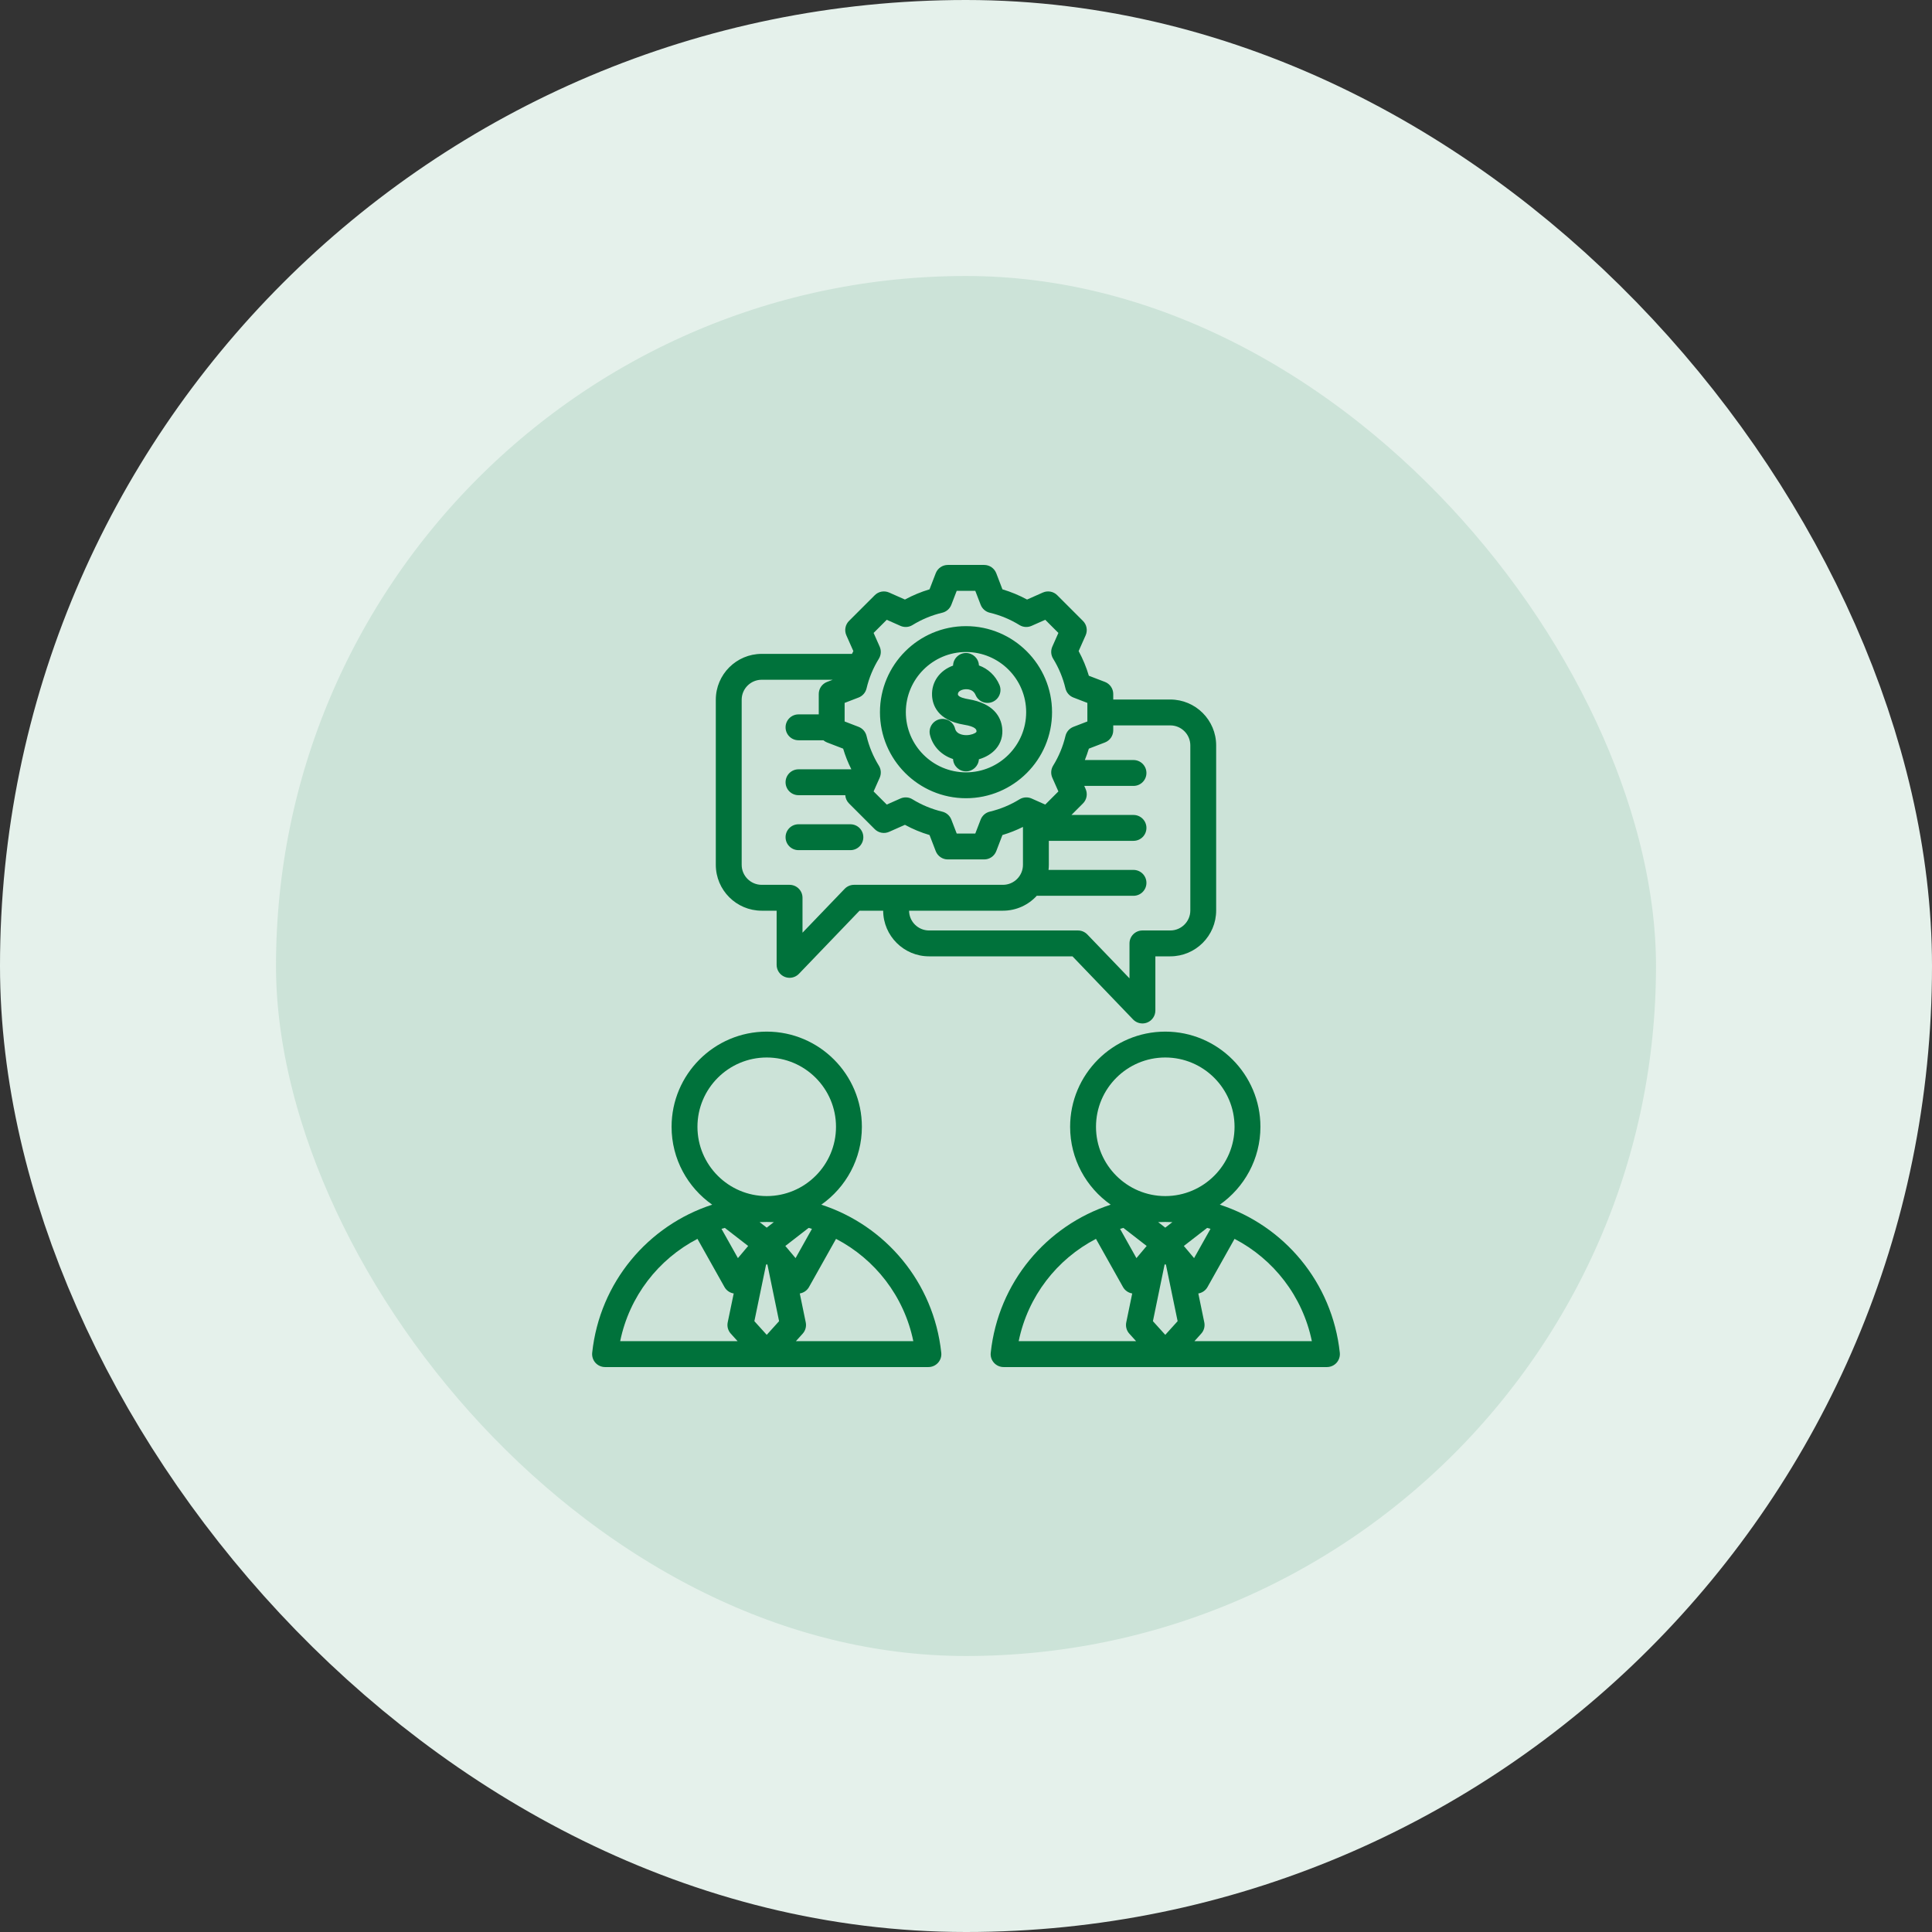
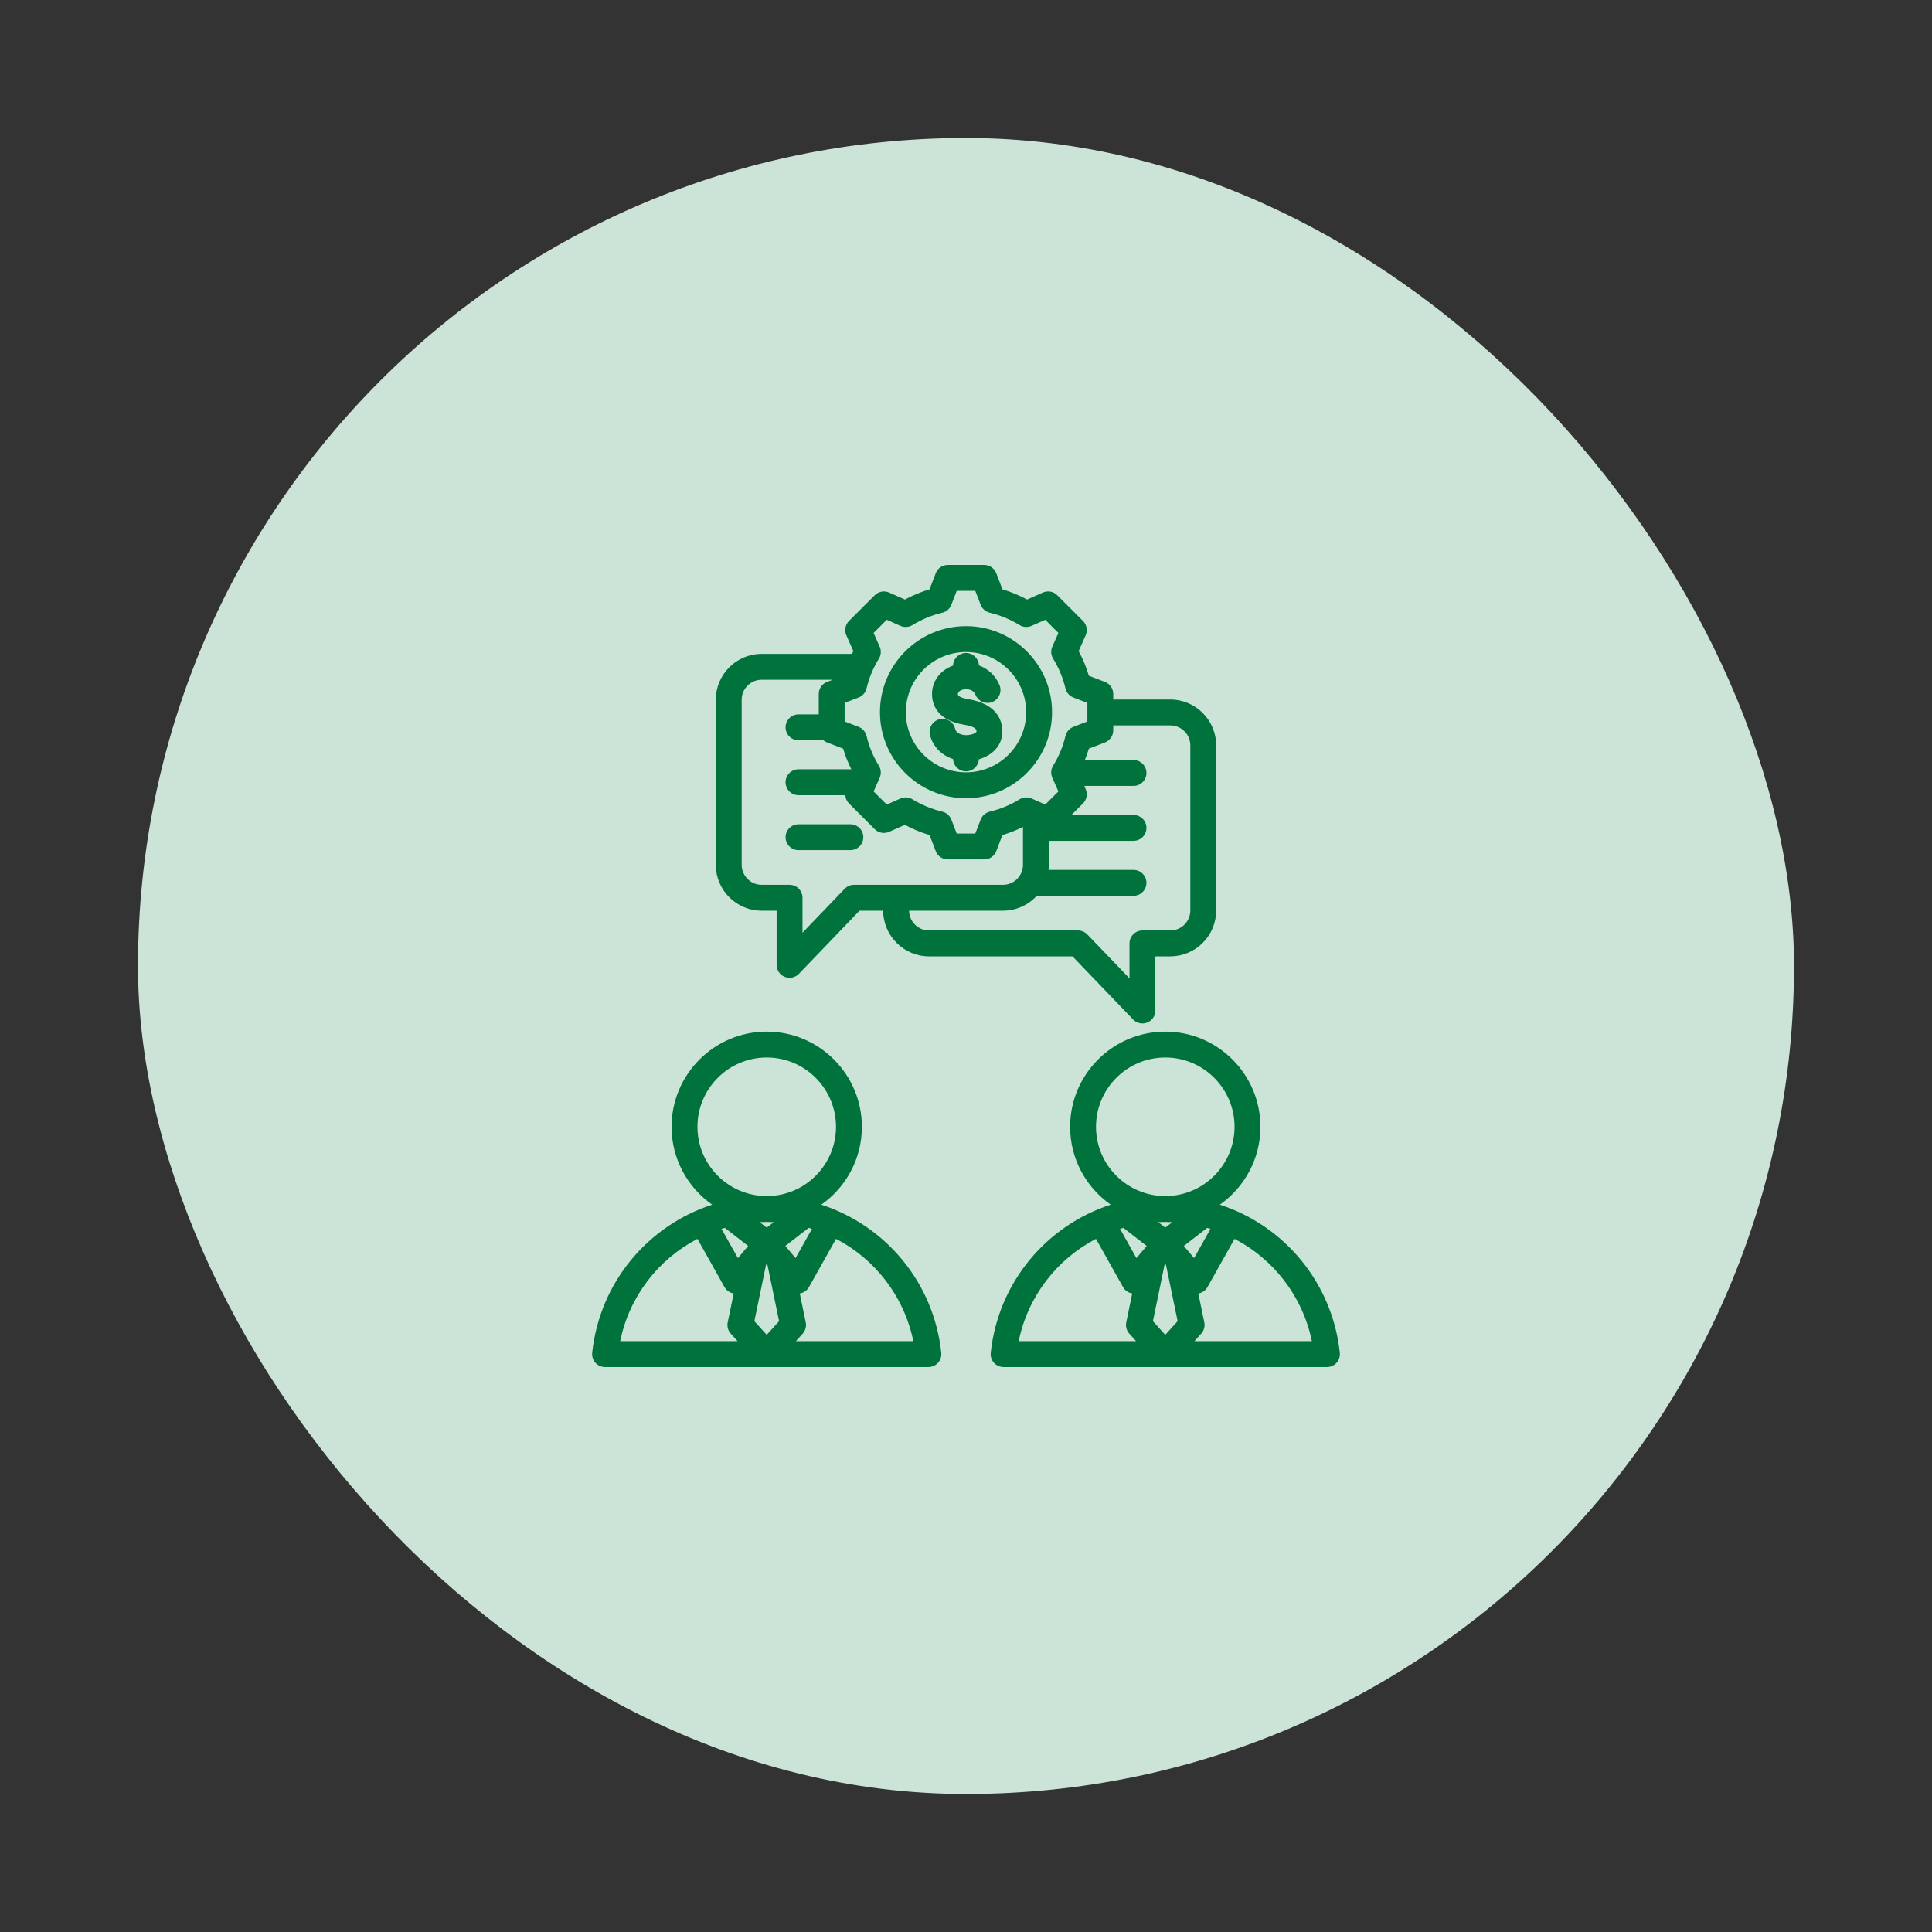
<svg xmlns="http://www.w3.org/2000/svg" width="56" height="56" viewBox="0 0 56 56" fill="none">
  <rect x="0" y="0" width="56" height="56" fill="#333333" stroke="none" />
  <rect x="4" y="4" width="48" height="48" rx="24" fill="#CCE3D8" />
-   <rect x="4" y="4" width="48" height="48" rx="24" stroke="#E5F1EB" stroke-width="8" />
  <path d="M22.078 26.397H22.511V27.967C22.511 28.12 22.604 28.258 22.746 28.315C22.791 28.333 22.839 28.342 22.886 28.342C22.986 28.342 23.084 28.302 23.157 28.227L24.914 26.397H25.599C25.603 27.127 26.198 27.72 26.929 27.72H31.086L32.843 29.55C32.916 29.625 33.014 29.665 33.114 29.665C33.161 29.665 33.209 29.656 33.254 29.638C33.396 29.581 33.489 29.443 33.489 29.29V27.72H33.922C34.655 27.72 35.251 27.124 35.251 26.391V21.606C35.251 20.872 34.655 20.276 33.922 20.276H32.268V20.116C32.268 19.961 32.172 19.822 32.028 19.766L31.561 19.587C31.488 19.339 31.388 19.1 31.265 18.872L31.468 18.415C31.531 18.273 31.5 18.107 31.39 17.998L30.645 17.253C30.536 17.143 30.37 17.112 30.228 17.175L29.77 17.378C29.543 17.255 29.304 17.156 29.056 17.082L28.877 16.615C28.821 16.471 28.682 16.375 28.527 16.375H27.473C27.318 16.375 27.179 16.471 27.123 16.615L26.943 17.082C26.696 17.156 26.457 17.255 26.23 17.378L25.772 17.175C25.63 17.112 25.464 17.143 25.355 17.253L24.609 17.998C24.5 18.107 24.469 18.273 24.532 18.415L24.735 18.873C24.721 18.899 24.708 18.926 24.694 18.953H22.078C21.345 18.953 20.748 19.549 20.748 20.282V25.067C20.748 25.801 21.345 26.397 22.078 26.397ZM33.922 21.026C34.241 21.026 34.502 21.286 34.502 21.606V26.391C34.502 26.71 34.241 26.97 33.922 26.97H33.114C32.907 26.97 32.739 27.138 32.739 27.345V28.358L31.516 27.085C31.445 27.012 31.348 26.97 31.246 26.97H26.929C26.612 26.97 26.353 26.714 26.35 26.397H29.071C29.46 26.397 29.81 26.229 30.053 25.963C30.066 25.964 30.08 25.965 30.093 25.965H32.855C33.062 25.965 33.23 25.797 33.23 25.59C33.23 25.383 33.062 25.215 32.855 25.215H30.392C30.398 25.166 30.401 25.117 30.401 25.067V24.372H32.855C33.062 24.372 33.23 24.205 33.23 23.997C33.23 23.79 33.062 23.622 32.855 23.622H31.056L31.39 23.288C31.5 23.179 31.531 23.013 31.468 22.871L31.428 22.78H32.855C33.062 22.78 33.23 22.612 33.23 22.405C33.23 22.198 33.062 22.03 32.855 22.03H31.445C31.488 21.922 31.527 21.812 31.561 21.7L32.028 21.52C32.172 21.464 32.268 21.325 32.268 21.17V21.026H33.922ZM25.703 17.965L26.1 18.141C26.213 18.191 26.343 18.183 26.448 18.118C26.716 17.953 27.007 17.832 27.312 17.76C27.432 17.731 27.53 17.645 27.575 17.53L27.731 17.125H28.269L28.425 17.53C28.47 17.645 28.568 17.731 28.688 17.76C28.993 17.832 29.284 17.953 29.551 18.118C29.657 18.183 29.787 18.191 29.9 18.141L30.297 17.965L30.678 18.346L30.502 18.743C30.452 18.856 30.46 18.986 30.525 19.091C30.69 19.359 30.811 19.65 30.883 19.955C30.912 20.075 30.998 20.174 31.113 20.218L31.518 20.374V20.912L31.113 21.068C30.998 21.113 30.912 21.211 30.883 21.331C30.811 21.636 30.69 21.927 30.525 22.194C30.46 22.3 30.452 22.43 30.502 22.543L30.678 22.94L30.297 23.321L29.901 23.145C29.788 23.095 29.657 23.104 29.552 23.168C29.284 23.333 28.993 23.454 28.688 23.526C28.568 23.555 28.47 23.641 28.425 23.756L28.269 24.161H27.731L27.575 23.756C27.53 23.641 27.432 23.555 27.312 23.526C27.007 23.453 26.716 23.333 26.448 23.168C26.343 23.103 26.213 23.095 26.1 23.145L25.703 23.321L25.322 22.94L25.375 22.821C25.375 22.821 25.375 22.82 25.375 22.82L25.498 22.544C25.548 22.43 25.54 22.3 25.475 22.195C25.31 21.927 25.189 21.636 25.117 21.331C25.088 21.211 25.002 21.113 24.887 21.068L24.482 20.912V20.374L24.887 20.218C25.002 20.174 25.088 20.075 25.117 19.955C25.189 19.65 25.31 19.359 25.475 19.092C25.54 18.986 25.548 18.856 25.498 18.743L25.322 18.346L25.703 17.965ZM21.498 20.282C21.498 19.963 21.759 19.703 22.078 19.703H24.137L23.972 19.766C23.827 19.822 23.732 19.961 23.732 20.116V20.707H23.145C22.938 20.707 22.77 20.875 22.77 21.082C22.77 21.289 22.938 21.457 23.145 21.457H23.866C23.898 21.483 23.933 21.505 23.972 21.52L24.439 21.7C24.5 21.906 24.58 22.107 24.677 22.299H23.145C22.938 22.299 22.77 22.467 22.77 22.674C22.77 22.881 22.938 23.049 23.145 23.049H24.501C24.507 23.138 24.544 23.223 24.609 23.288L25.355 24.034C25.464 24.143 25.63 24.174 25.772 24.111L26.23 23.908C26.457 24.032 26.696 24.131 26.943 24.204L27.123 24.671C27.179 24.816 27.318 24.911 27.473 24.911H28.527C28.682 24.911 28.821 24.816 28.877 24.671L29.056 24.204C29.261 24.143 29.459 24.064 29.651 23.969V25.067C29.651 25.387 29.391 25.647 29.071 25.647H24.754C24.652 25.647 24.555 25.689 24.484 25.762L23.261 27.035V26.022C23.261 25.815 23.093 25.647 22.886 25.647H22.078C21.759 25.647 21.498 25.387 21.498 25.067V20.282ZM22.77 24.267C22.77 24.06 22.938 23.892 23.145 23.892H24.649C24.857 23.892 25.024 24.06 25.024 24.267C25.024 24.474 24.857 24.642 24.649 24.642H23.145C22.938 24.642 22.77 24.474 22.77 24.267ZM28 23.137C29.375 23.137 30.494 22.018 30.494 20.643C30.494 19.268 29.375 18.149 28 18.149C26.625 18.149 25.506 19.268 25.506 20.643C25.506 22.018 26.625 23.137 28 23.137ZM28 18.899C28.962 18.899 29.744 19.682 29.744 20.643C29.744 21.605 28.962 22.387 28 22.387C27.038 22.387 26.256 21.605 26.256 20.643C26.256 19.682 27.038 18.899 28 18.899ZM28.298 21.219C28.303 21.213 28.307 21.209 28.304 21.184C28.3 21.154 28.289 21.062 27.941 21.006C27.166 20.878 27.029 20.423 27.016 20.163C26.997 19.768 27.237 19.432 27.625 19.293C27.63 19.09 27.796 18.927 28 18.927C28.202 18.927 28.367 19.088 28.375 19.288C28.638 19.383 28.855 19.581 28.97 19.854C29.05 20.045 28.96 20.265 28.769 20.345C28.578 20.425 28.358 20.336 28.278 20.145C28.189 19.932 27.949 19.98 27.922 19.986C27.884 19.995 27.761 20.03 27.765 20.127C27.77 20.211 27.994 20.254 28.063 20.265C28.809 20.388 29.011 20.784 29.048 21.094C29.076 21.326 29.013 21.539 28.865 21.71C28.746 21.847 28.573 21.951 28.374 22.008C28.362 22.204 28.199 22.359 28 22.359C27.799 22.359 27.634 22.2 27.625 22.001C27.291 21.892 27.04 21.64 26.956 21.304C26.906 21.103 27.029 20.899 27.23 20.849C27.431 20.799 27.634 20.921 27.684 21.122C27.731 21.311 27.989 21.31 28.019 21.309C28.148 21.306 28.262 21.261 28.298 21.219ZM23.806 34.918C24.517 34.419 24.982 33.593 24.982 32.661C24.982 31.14 23.745 29.902 22.224 29.902C20.703 29.902 19.466 31.14 19.466 32.661C19.466 33.593 19.932 34.419 20.643 34.918C18.783 35.523 17.384 37.168 17.165 39.21C17.154 39.316 17.188 39.422 17.259 39.501C17.33 39.58 17.432 39.625 17.538 39.625H22.224H22.224C22.224 39.625 22.224 39.625 22.225 39.625H26.91C27.017 39.625 27.118 39.58 27.189 39.501C27.261 39.422 27.295 39.316 27.283 39.21C27.065 37.168 25.666 35.523 23.806 34.918ZM22.224 35.419H22.225C22.294 35.419 22.362 35.421 22.43 35.424L22.224 35.584L22.018 35.424C22.086 35.421 22.155 35.419 22.223 35.419C22.224 35.419 22.224 35.419 22.224 35.419ZM22.582 38.295L22.224 38.691L21.866 38.295L22.203 36.665L22.224 36.639L22.246 36.665L22.582 38.295ZM21.009 35.591L21.686 36.115L21.569 36.253C21.568 36.254 21.567 36.255 21.567 36.256L21.389 36.467L20.913 35.619C20.945 35.609 20.977 35.6 21.009 35.591ZM22.882 36.256C22.881 36.255 22.88 36.254 22.88 36.253L22.763 36.115L23.439 35.591C23.471 35.6 23.503 35.609 23.535 35.619L23.06 36.467L22.882 36.256ZM20.216 32.661C20.216 31.553 21.117 30.652 22.224 30.652C23.332 30.652 24.232 31.553 24.232 32.661C24.232 33.767 23.332 34.668 22.226 34.669C22.225 34.669 22.225 34.669 22.224 34.669C22.224 34.669 22.224 34.669 22.223 34.669C21.116 34.668 20.216 33.767 20.216 32.661ZM20.216 35.909L21 37.306C21.056 37.406 21.154 37.473 21.267 37.492L21.093 38.33C21.069 38.447 21.102 38.569 21.183 38.657L21.38 38.875H17.976C18.243 37.572 19.085 36.498 20.216 35.909ZM23.069 38.875L23.266 38.657C23.346 38.569 23.379 38.447 23.355 38.33L23.182 37.492C23.294 37.473 23.393 37.406 23.449 37.306L24.233 35.909C25.364 36.498 26.206 37.572 26.473 38.875H23.069ZM38.835 39.21C38.616 37.168 37.218 35.523 35.357 34.918C36.068 34.419 36.534 33.593 36.534 32.661C36.534 31.14 35.297 29.902 33.776 29.902C32.255 29.902 31.018 31.14 31.018 32.661C31.018 33.593 31.483 34.419 32.194 34.918C30.334 35.523 28.935 37.168 28.717 39.21C28.705 39.316 28.739 39.422 28.811 39.501C28.882 39.58 28.983 39.625 29.09 39.625H33.775H33.776C33.776 39.625 33.776 39.625 33.776 39.625H38.462C38.568 39.625 38.67 39.58 38.741 39.501C38.812 39.422 38.846 39.316 38.835 39.21ZM33.776 35.419H33.777C33.846 35.419 33.914 35.421 33.982 35.424L33.776 35.584L33.57 35.424C33.638 35.421 33.706 35.419 33.775 35.419C33.775 35.419 33.775 35.419 33.776 35.419ZM34.134 38.295L33.776 38.691L33.418 38.295L33.754 36.665L33.776 36.639L33.797 36.665L34.134 38.295ZM32.561 35.591L33.237 36.115L33.121 36.252C33.12 36.254 33.119 36.255 33.118 36.256L32.94 36.467L32.465 35.619C32.496 35.609 32.529 35.6 32.561 35.591ZM34.433 36.255C34.432 36.255 34.432 36.254 34.432 36.254L34.314 36.115L34.99 35.591C35.023 35.6 35.055 35.609 35.087 35.619L34.611 36.467L34.433 36.255ZM31.768 32.661C31.768 31.553 32.669 30.652 33.776 30.652C34.883 30.652 35.784 31.553 35.784 32.661C35.784 33.767 34.884 34.668 33.777 34.669C33.777 34.669 33.776 34.669 33.776 34.669C33.775 34.669 33.775 34.669 33.775 34.669C32.668 34.668 31.768 33.767 31.768 32.661ZM31.767 35.909L32.551 37.306C32.607 37.406 32.706 37.473 32.818 37.492L32.645 38.33C32.621 38.447 32.654 38.569 32.734 38.657L32.931 38.875H29.527C29.794 37.572 30.636 36.498 31.767 35.909ZM34.621 38.875L34.817 38.657C34.898 38.569 34.931 38.447 34.907 38.33L34.734 37.492C34.846 37.473 34.944 37.406 35 37.306L35.784 35.909C36.915 36.498 37.757 37.572 38.025 38.875H34.621Z" fill="#00723B" />
</svg>